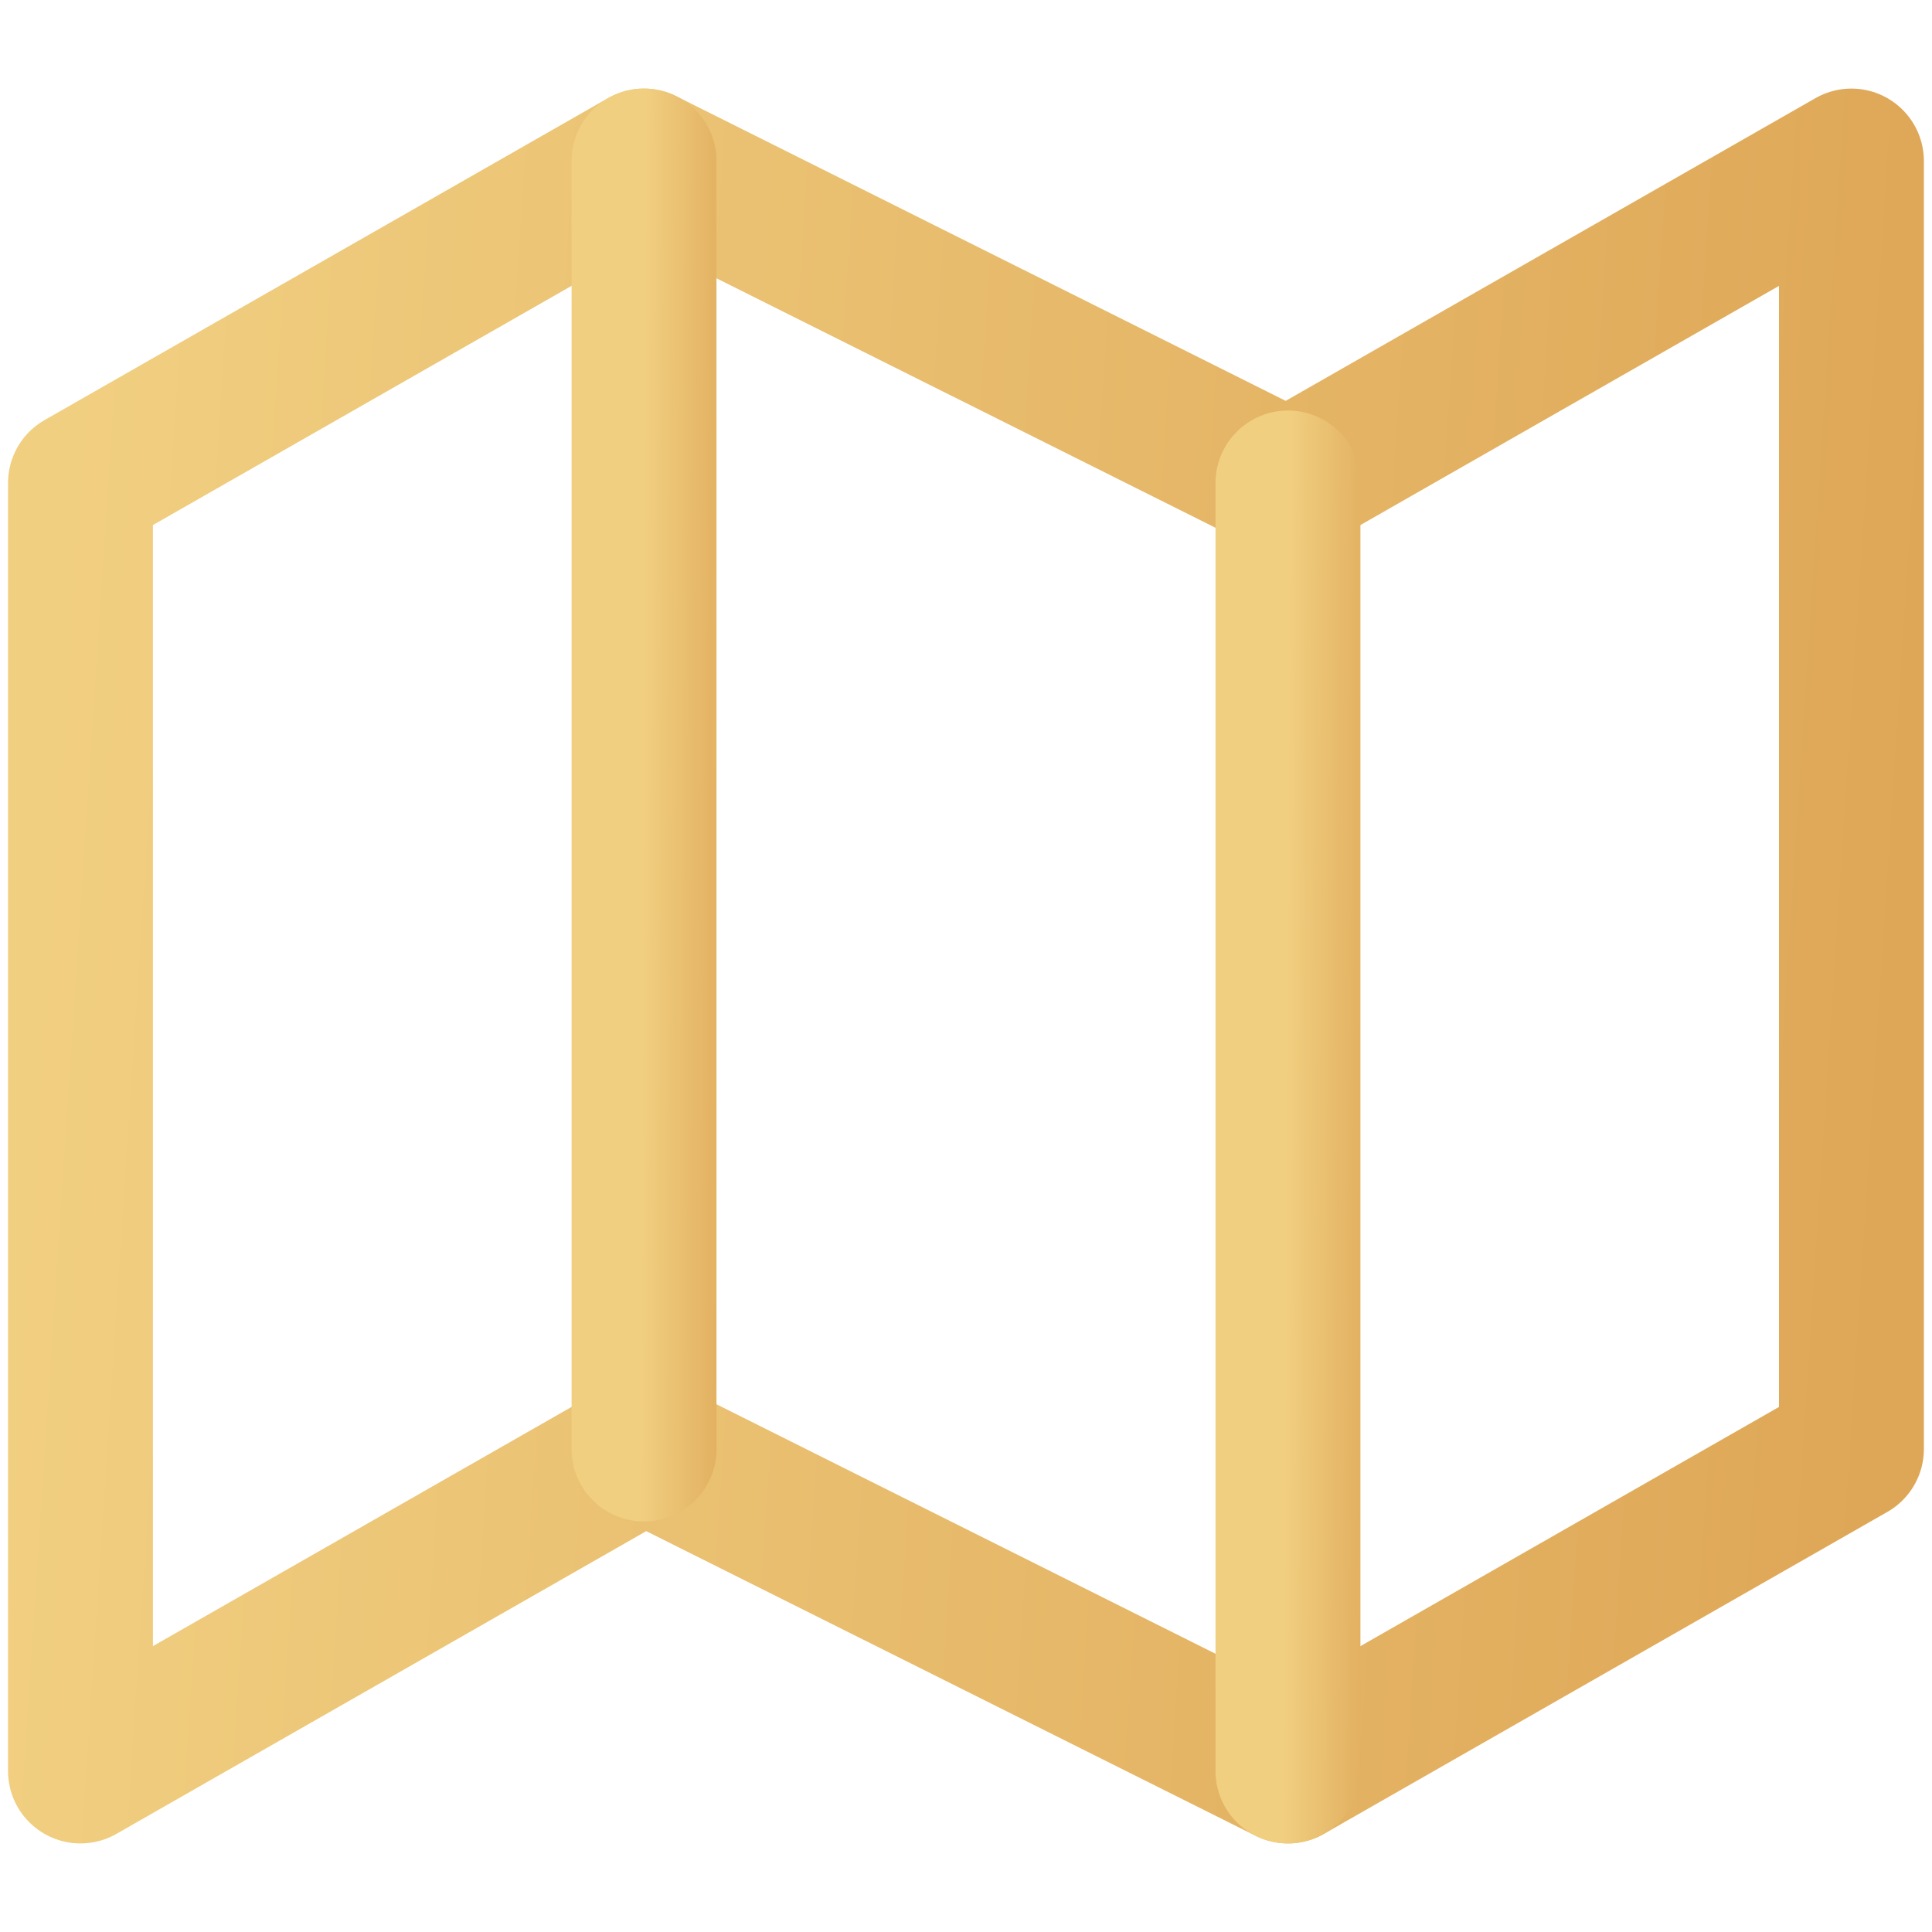
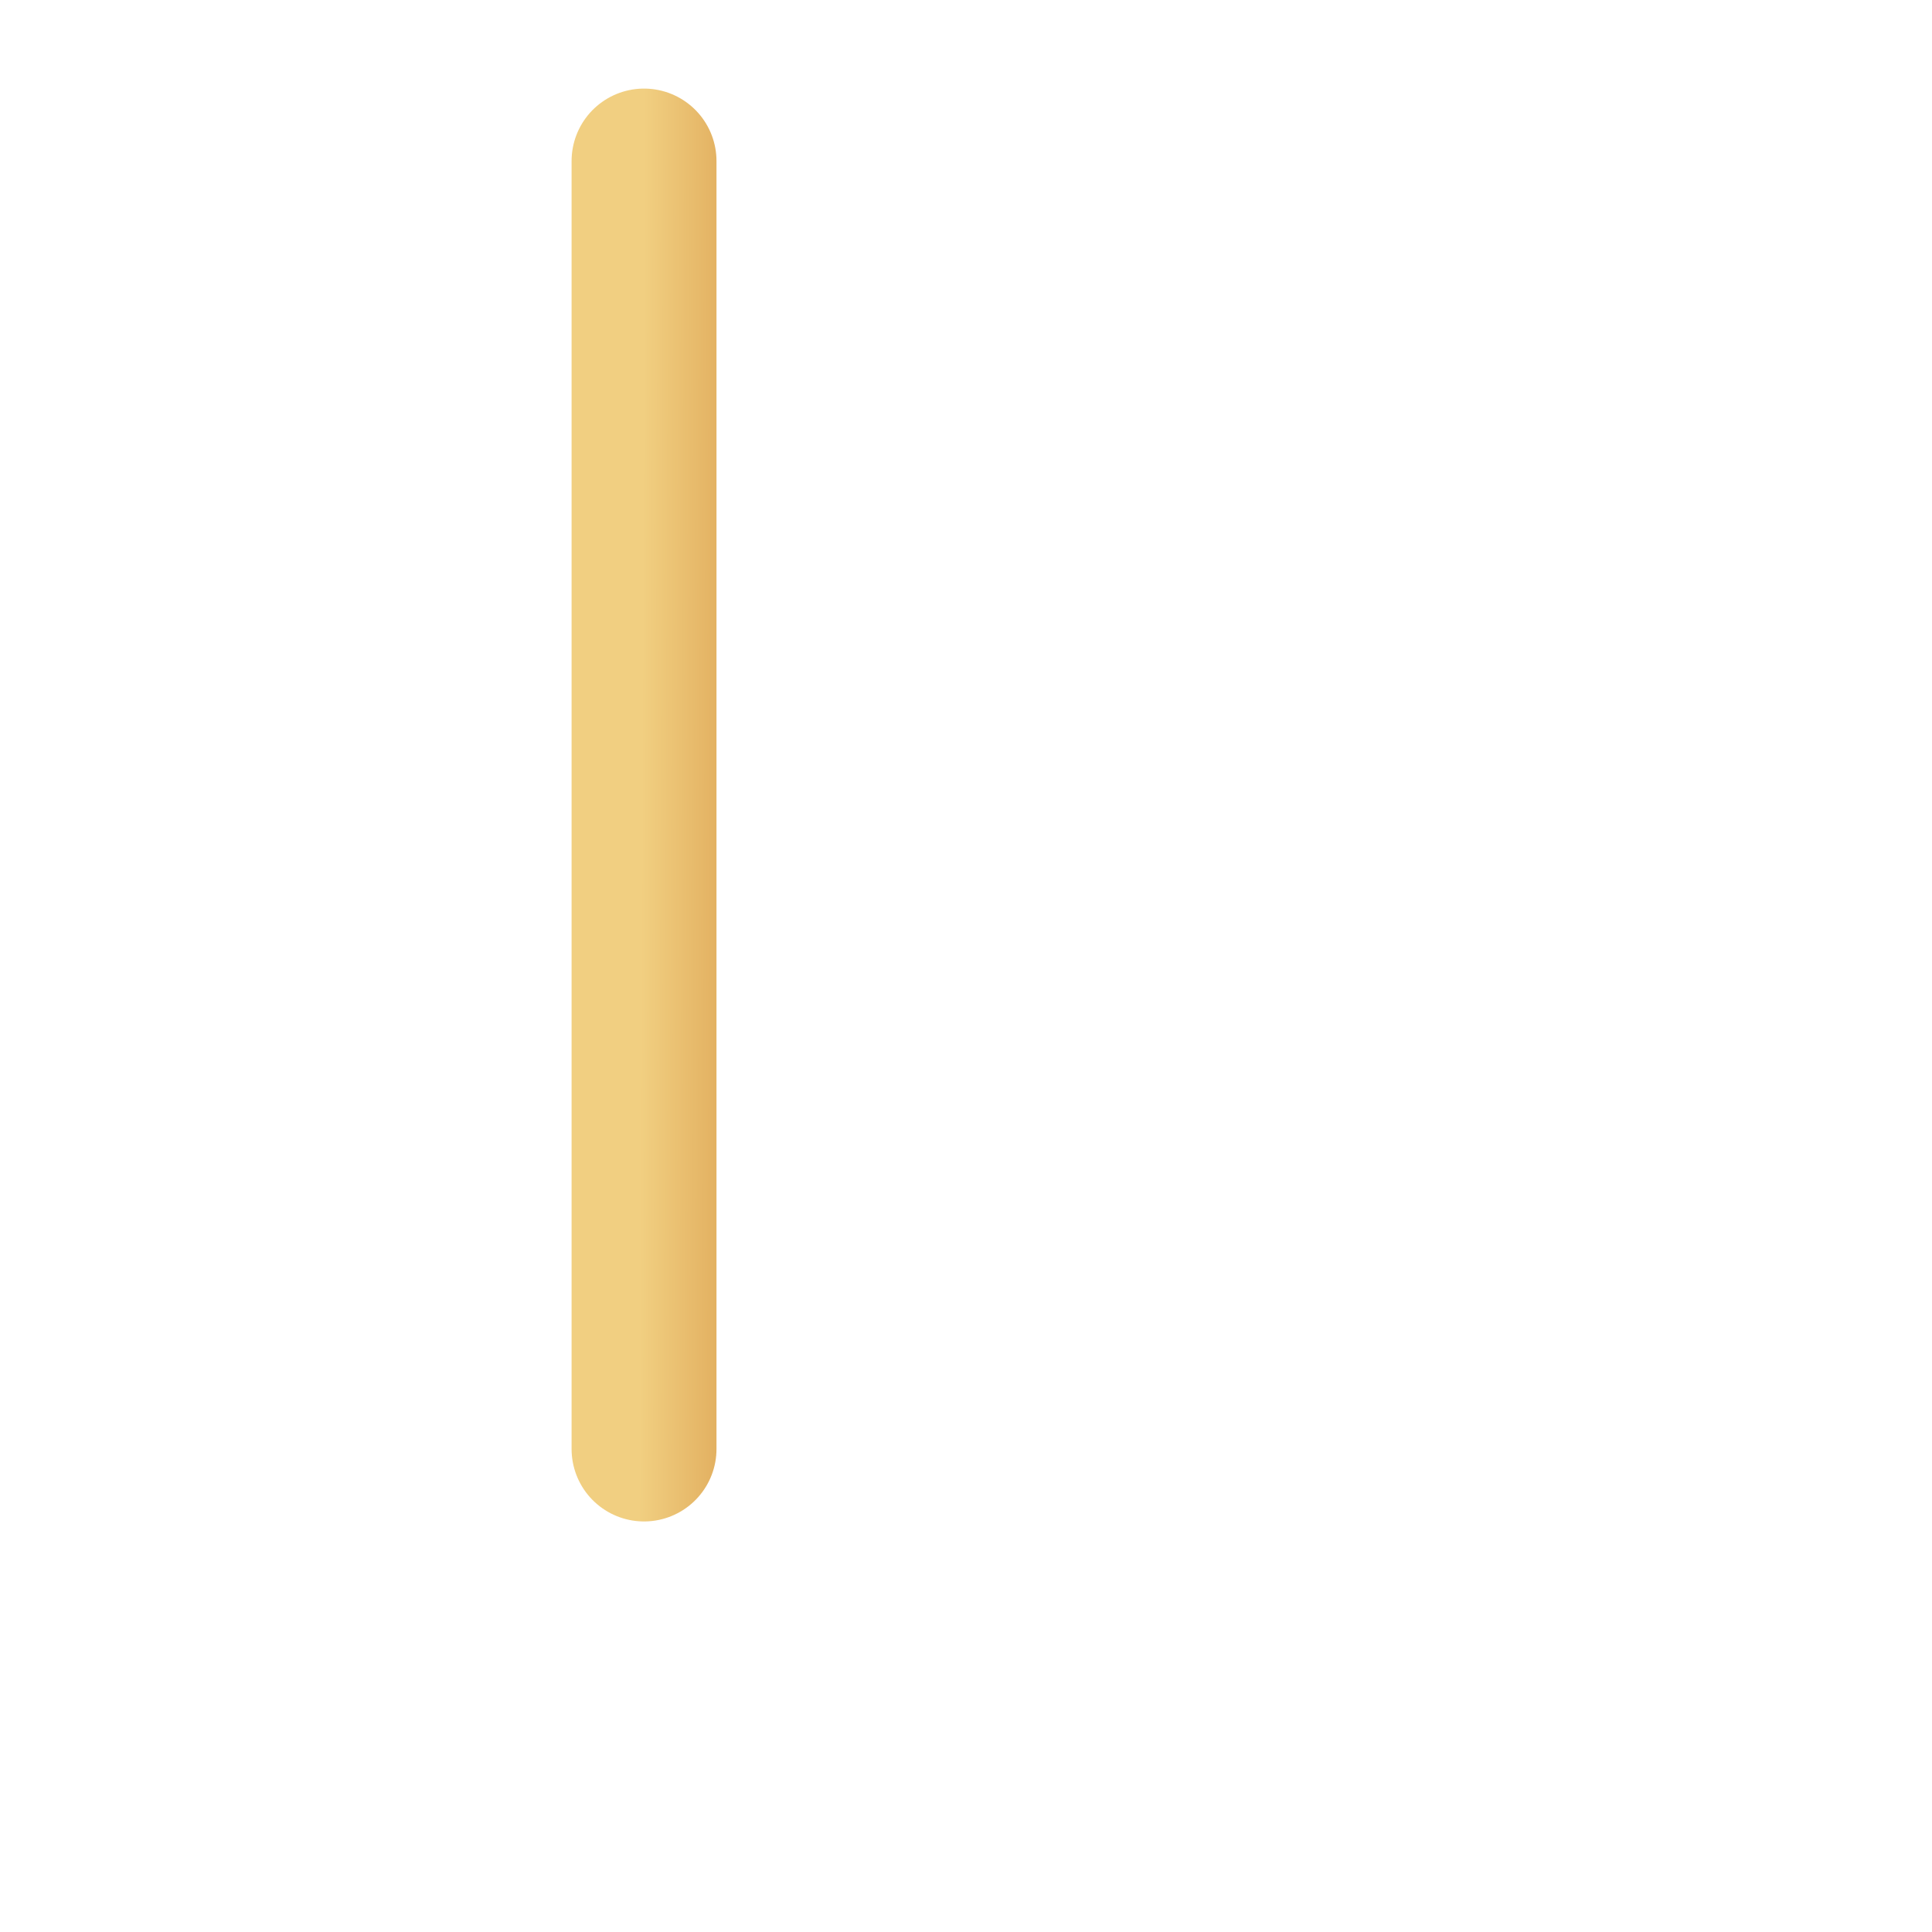
<svg xmlns="http://www.w3.org/2000/svg" width="20" height="20" viewBox="0 0 20 20" fill="none">
-   <path d="M0.833 5V18.333L6.666 15L13.333 18.333L19.166 15V1.667L13.333 5L6.666 1.667L0.833 5Z" stroke="url(#paint0_linear_2_14087)" stroke-width="1.5" stroke-linecap="round" stroke-linejoin="round" />
  <path d="M6.667 1.667V15" stroke="url(#paint1_linear_2_14087)" stroke-width="1.5" stroke-linecap="round" stroke-linejoin="round" />
-   <path d="M13.333 5V18.333" stroke="url(#paint2_linear_2_14087)" stroke-width="1.5" stroke-linecap="round" stroke-linejoin="round" />
  <defs>
    <linearGradient id="paint0_linear_2_14087" x1="0.833" y1="1.667" x2="20.176" y2="2.935" gradientUnits="userSpaceOnUse">
      <stop stop-color="#F1CF81" />
      <stop offset="1" stop-color="#DEA757" />
    </linearGradient>
    <linearGradient id="paint1_linear_2_14087" x1="6.667" y1="1.667" x2="7.726" y2="1.671" gradientUnits="userSpaceOnUse">
      <stop stop-color="#F1CF81" />
      <stop offset="1" stop-color="#DEA757" />
    </linearGradient>
    <linearGradient id="paint2_linear_2_14087" x1="13.333" y1="5" x2="14.393" y2="5.005" gradientUnits="userSpaceOnUse">
      <stop stop-color="#F1CF81" />
      <stop offset="1" stop-color="#DEA757" />
    </linearGradient>
  </defs>
</svg>